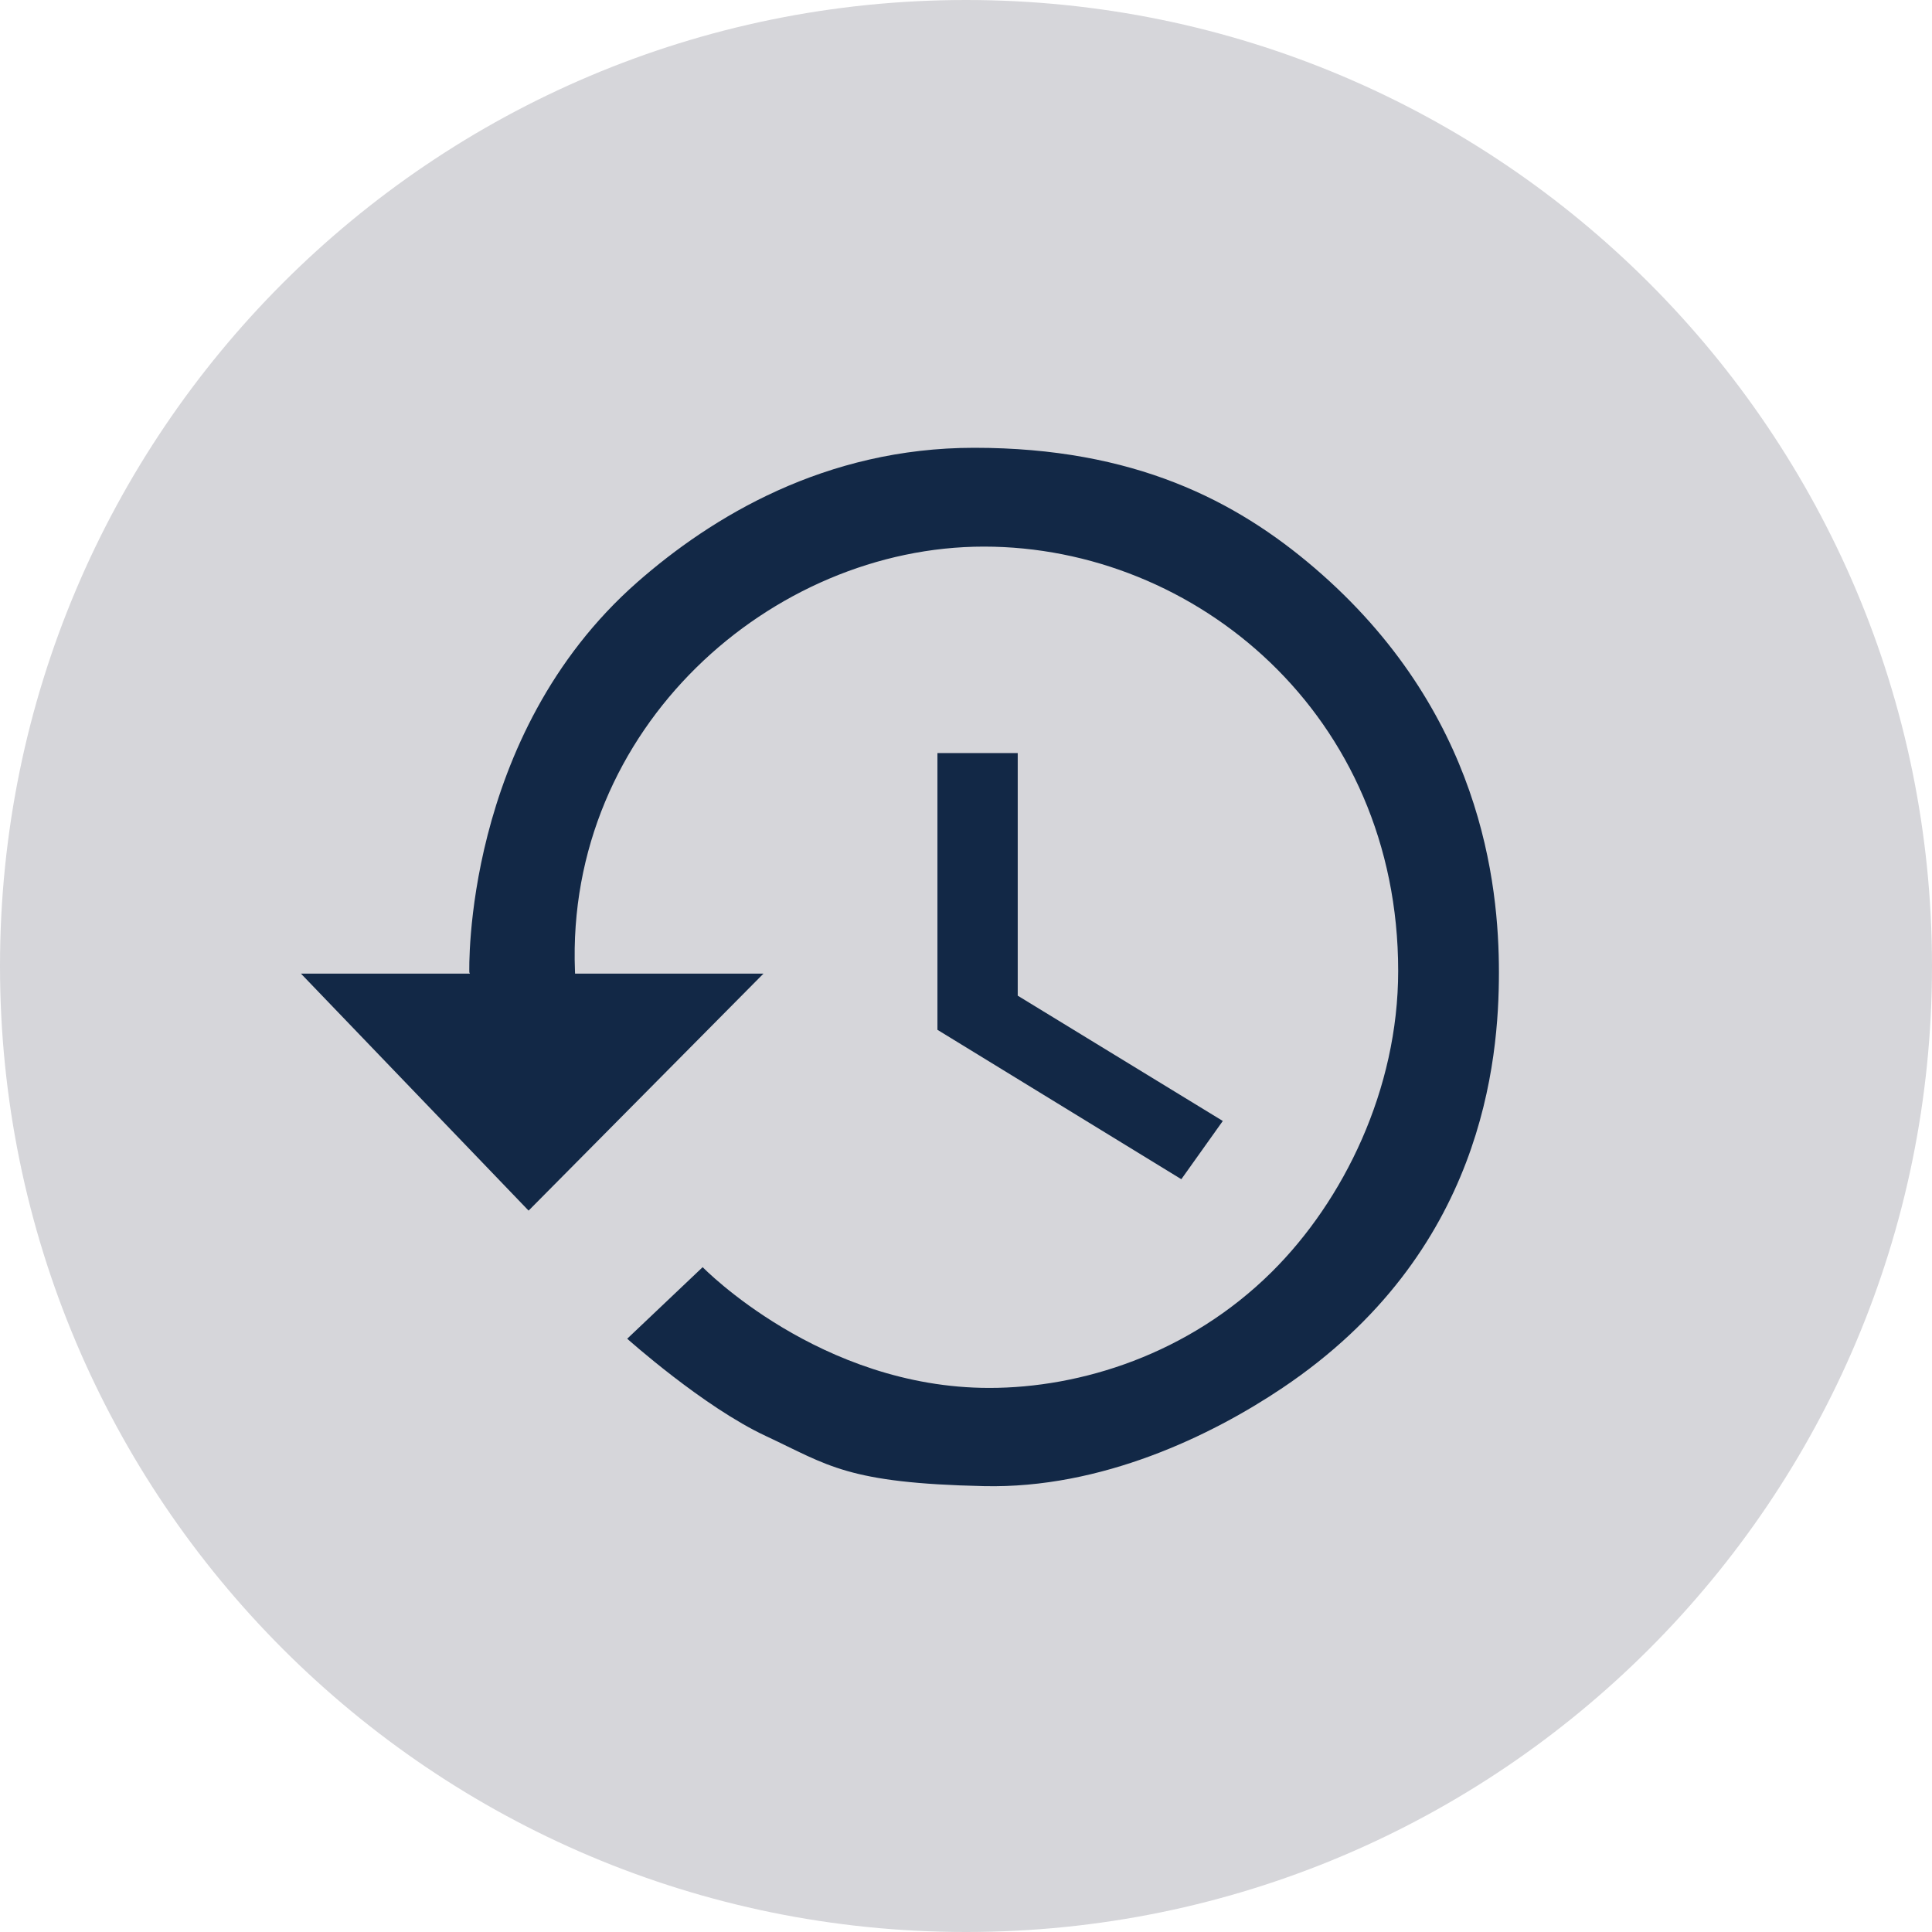
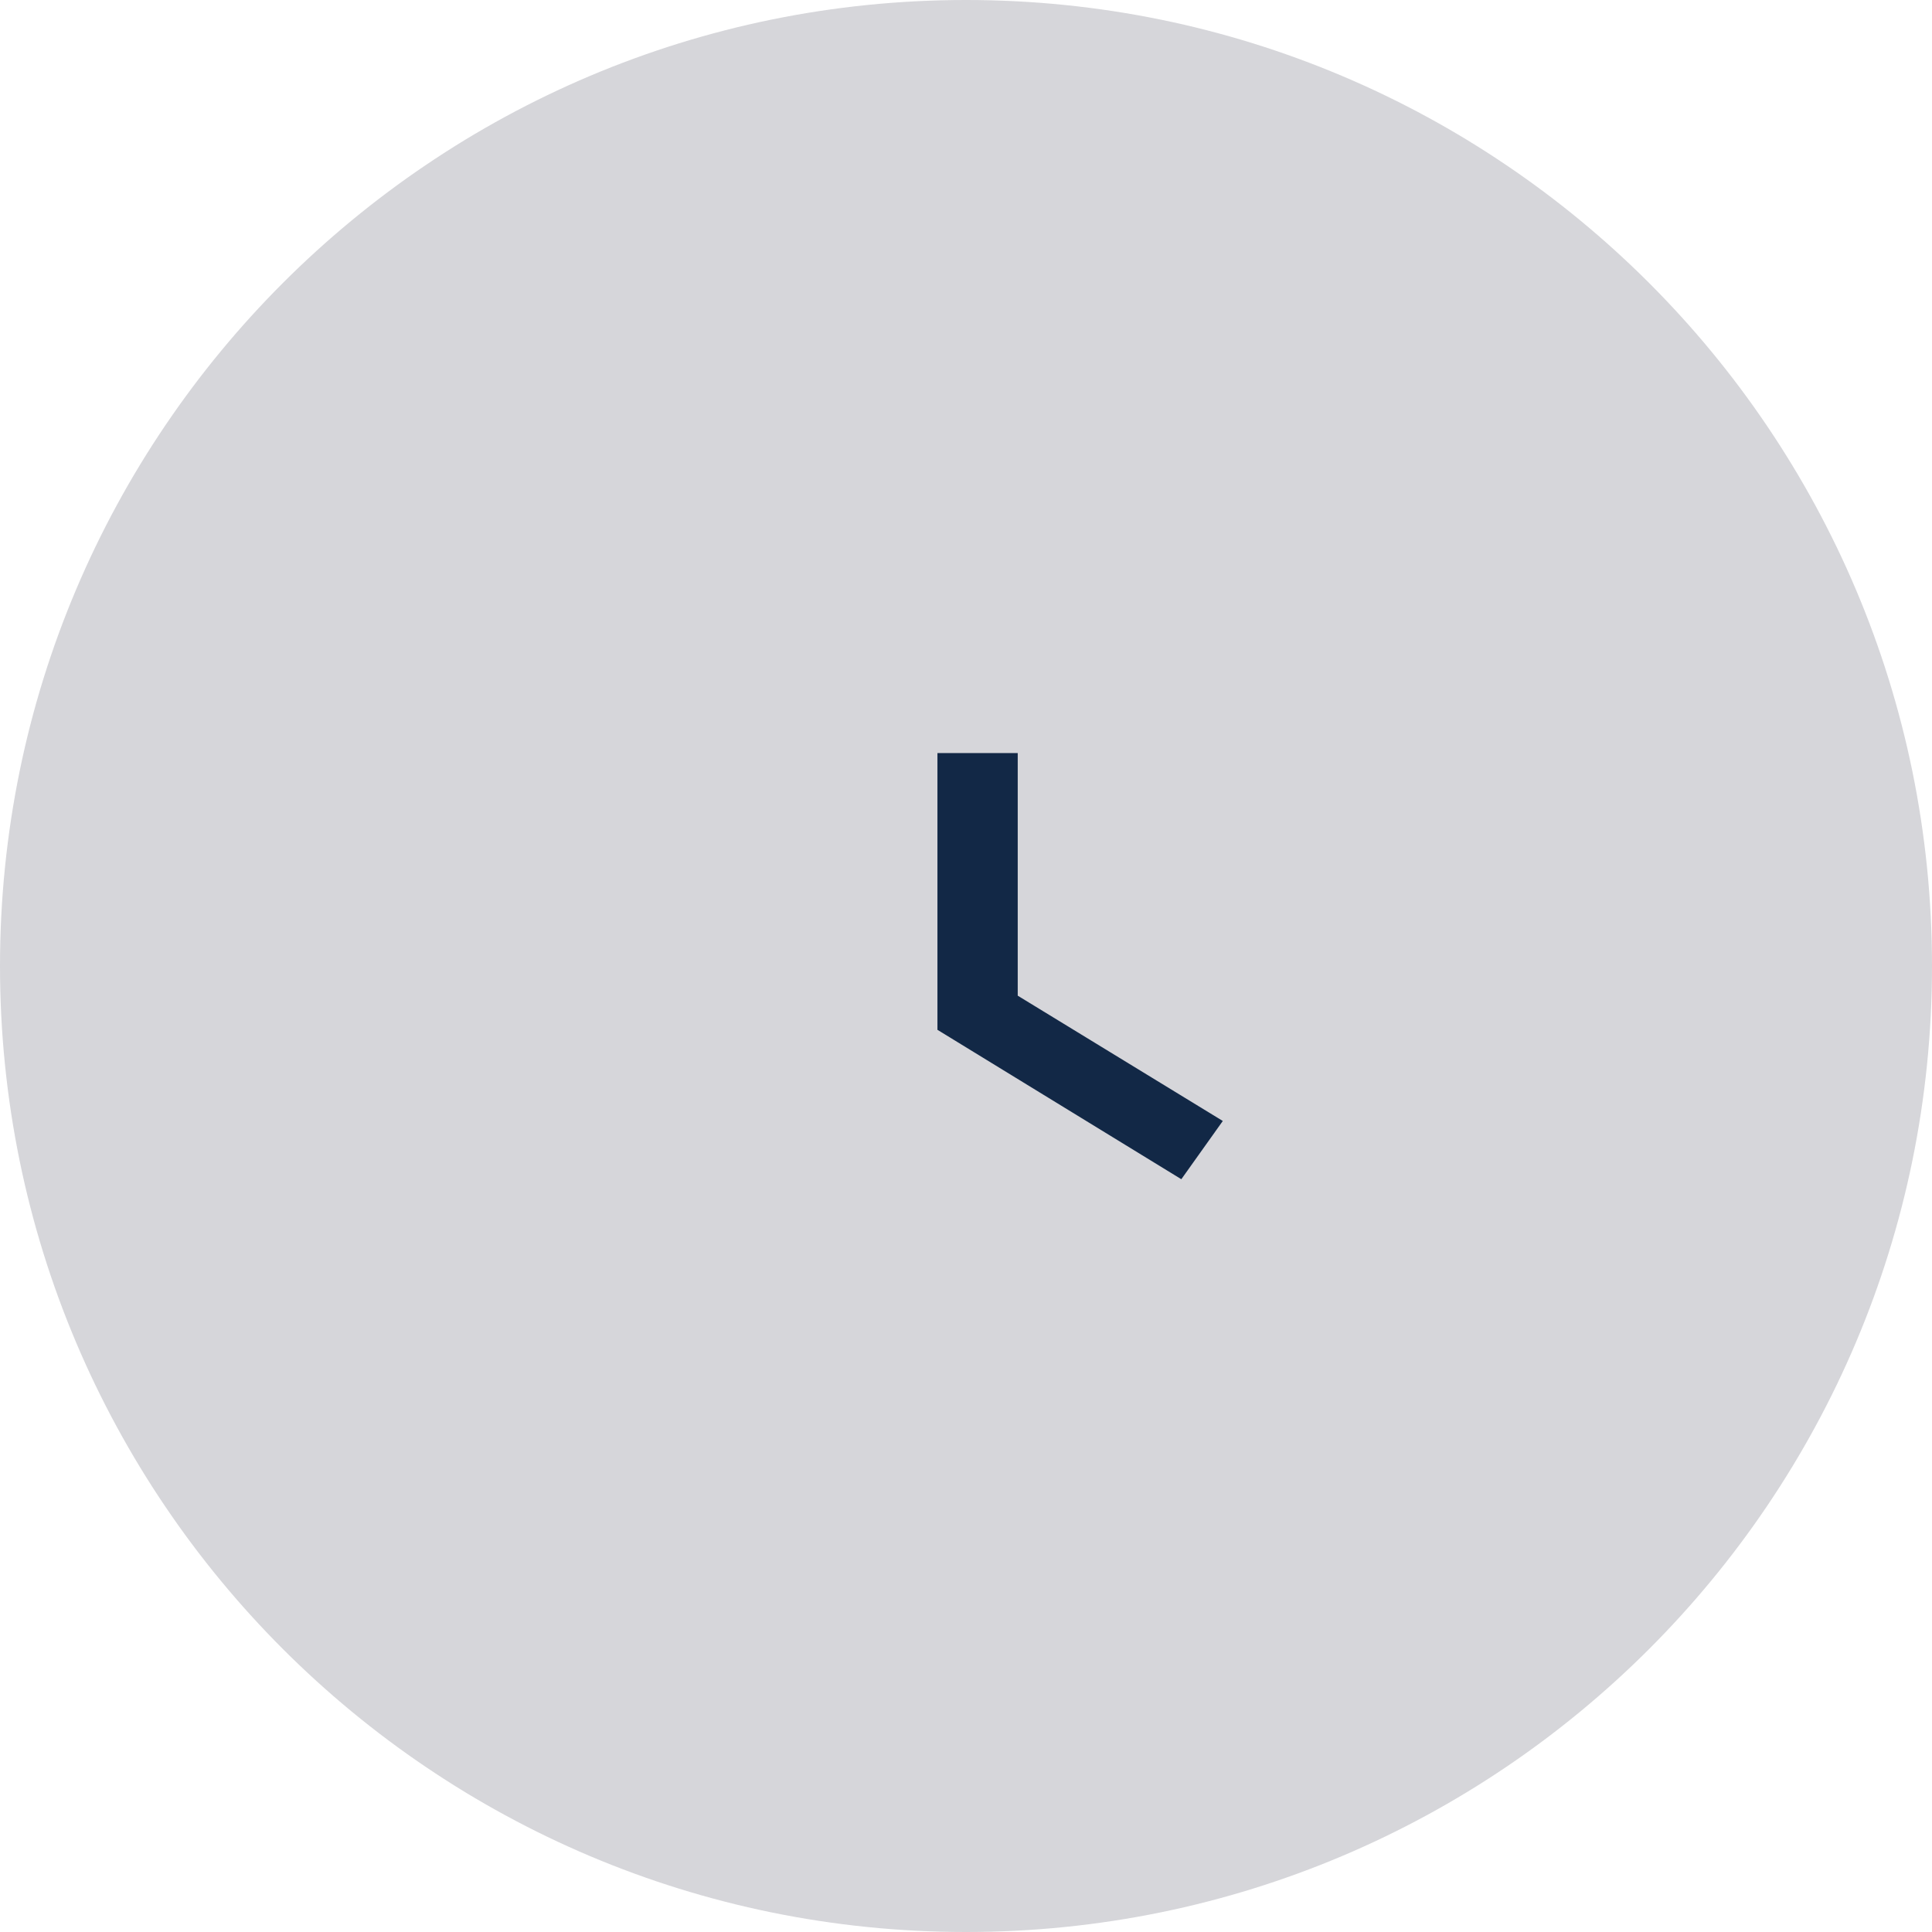
<svg xmlns="http://www.w3.org/2000/svg" width="100" zoomAndPan="magnify" viewBox="0 0 75 75" height="100" preserveAspectRatio="xMidYMid meet" version="1.0">
  <defs>
    <clipPath id="bca8d11155">
      <path d="M 37.5 0 C 16.789 0 0 16.789 0 37.5 C 0 58.211 16.789 75 37.5 75 C 58.211 75 75 58.211 75 37.5 C 75 16.789 58.211 0 37.5 0 " clip-rule="nonzero" />
    </clipPath>
    <clipPath id="4a531ecfa1">
-       <path d="M 11.688 17.34 L 58.188 17.34 L 58.188 57.84 L 11.688 57.84 Z M 11.688 17.34 " clip-rule="nonzero" />
-     </clipPath>
+       </clipPath>
  </defs>
  <g clip-path="url(#bca8d11155)">
    <rect x="-7.5" width="90" fill="#d6d6da" y="-7.5" height="90" fill-opacity="1" />
  </g>
  <g clip-path="url(#4a531ecfa1)">
-     <path fill="#122846" d="M 22.324 37.797 C 22.324 37.762 22.32 37.727 22.32 37.691 C 21.953 28.242 29.965 21.219 38.195 21.219 C 46.426 21.219 54.277 27.758 54.277 37.691 C 54.277 42.289 52.16 46.609 49.371 49.375 C 46.133 52.586 41.941 53.879 38.406 53.879 C 31.832 53.879 27.277 49.191 27.277 49.191 L 24.348 51.969 C 24.348 51.969 27.305 54.617 29.738 55.75 C 32.168 56.887 32.879 57.574 38.195 57.691 C 42.758 57.797 47.016 55.738 49.785 53.879 C 57.582 48.645 58.188 41.172 58.188 37.746 C 58.188 34.32 57.512 27.598 51.02 22.039 C 47.984 19.441 44.035 17.383 37.82 17.383 C 32.023 17.383 27.617 20.074 24.738 22.602 C 17.941 28.578 18.219 37.746 18.219 37.746 C 18.219 37.746 18.227 37.762 18.242 37.797 L 11.684 37.797 L 20.52 46.996 L 29.637 37.797 Z M 22.324 37.797 " fill-opacity="1" fill-rule="evenodd" />
-   </g>
+     </g>
  <path fill="#122846" d="M 36.391 29.234 L 36.391 39.977 L 45.859 45.777 L 47.469 43.516 L 39.508 38.652 L 39.508 29.234 Z M 36.391 29.234 " fill-opacity="1" fill-rule="evenodd" />
</svg>